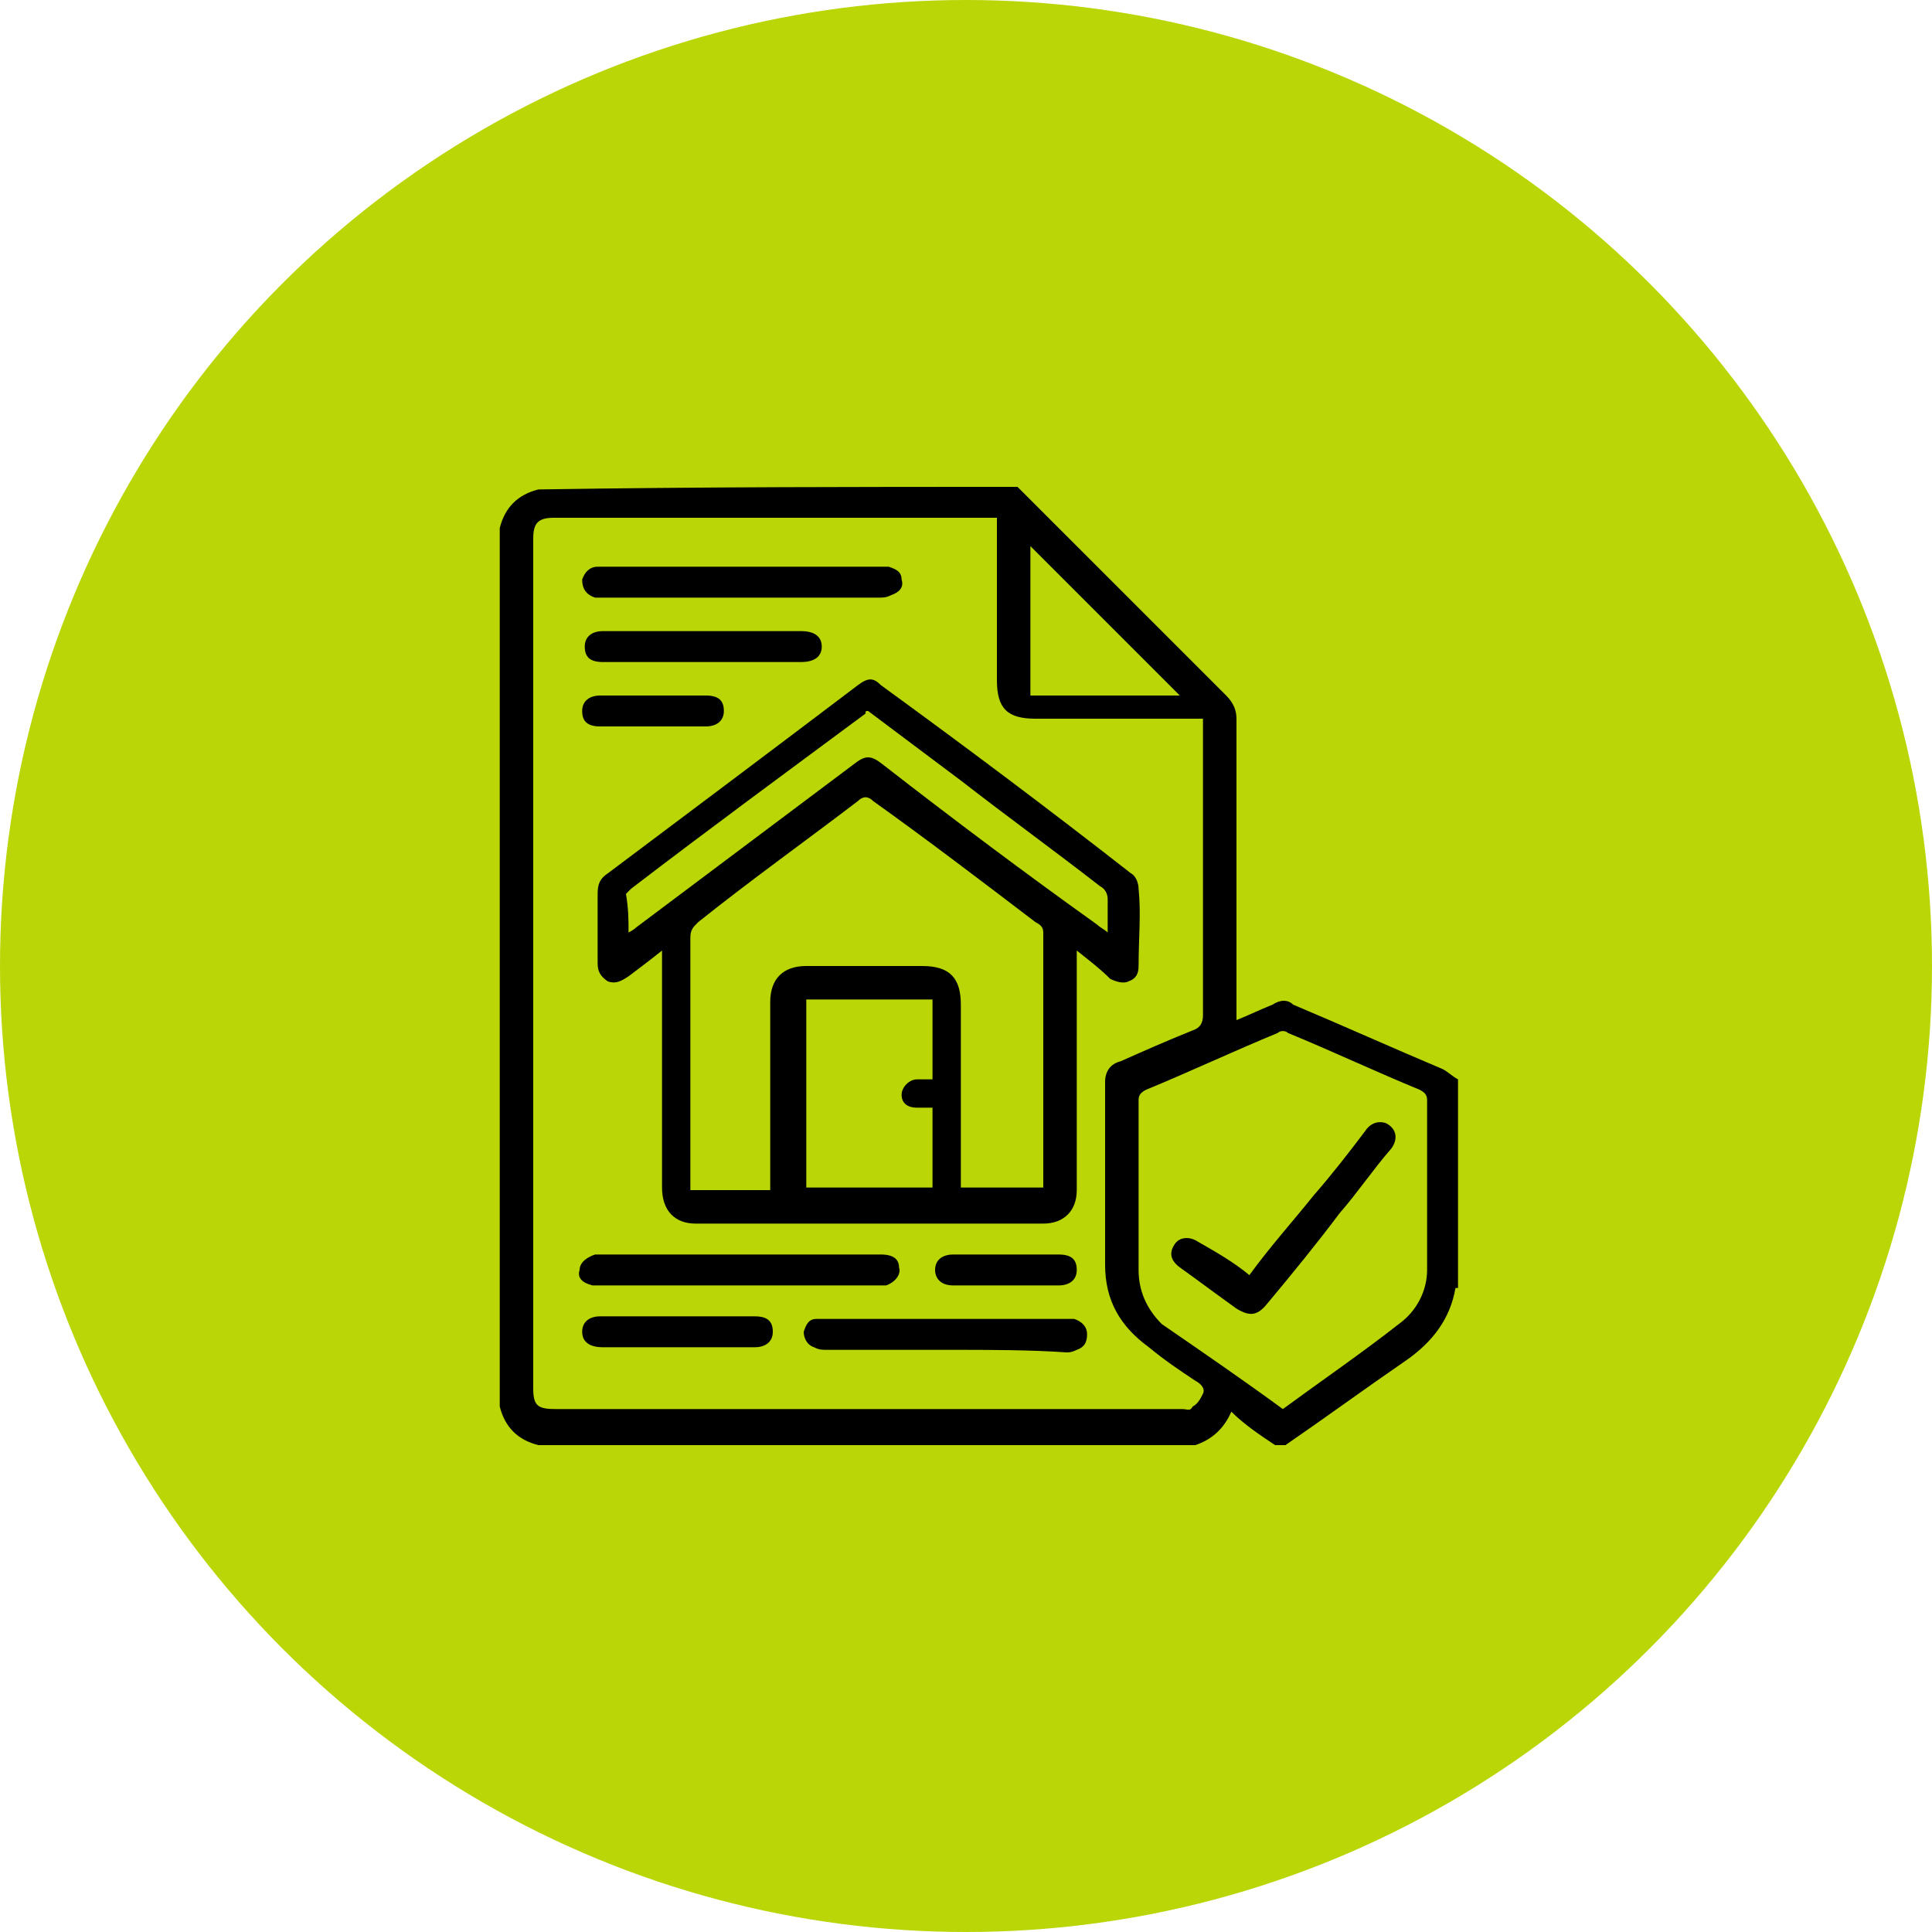
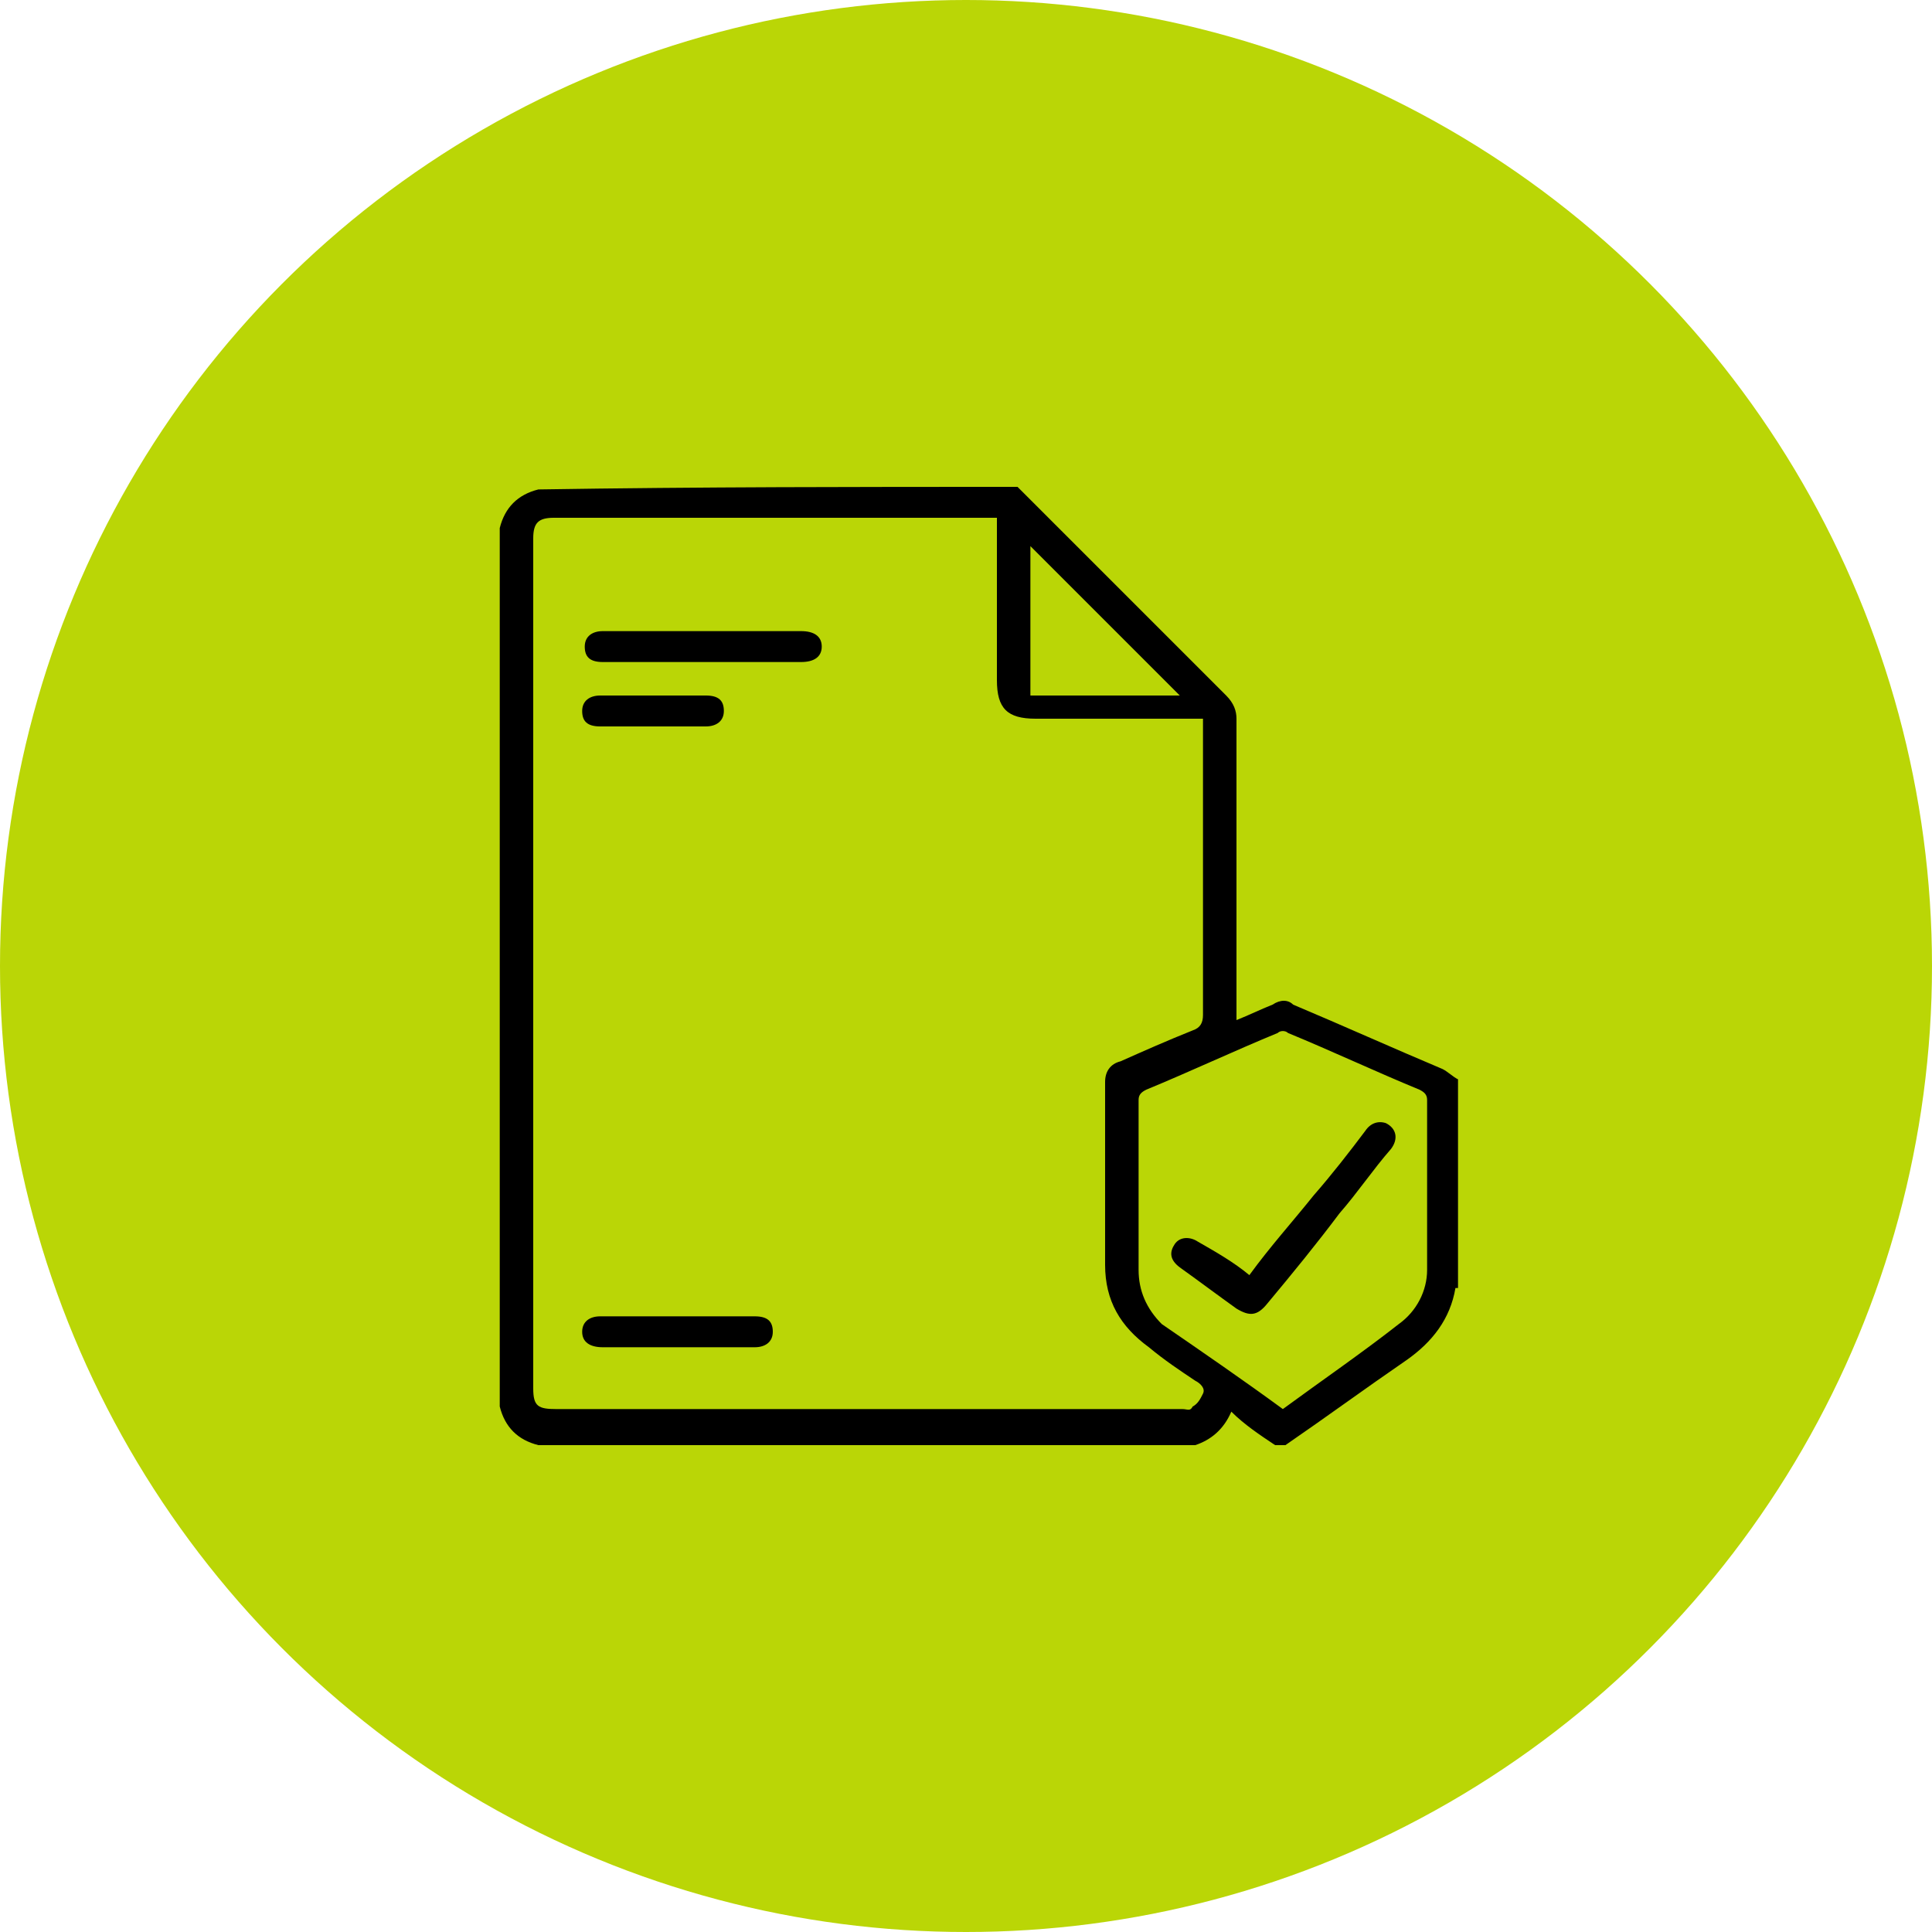
<svg xmlns="http://www.w3.org/2000/svg" version="1.1" id="Calque_1" x="0px" y="0px" viewBox="0 0 75 75" style="enable-background:new 0 0 75 75;" xml:space="preserve">
  <style type="text/css">
	.st0{fill:#BAD606;}
</style>
  <circle class="st0" cx="37.5" cy="37.5" r="37.5" />
  <g>
    <path d="M39.5,18.9c0.2,0.2,0.4,0.4,0.6,0.6c2.5,2.5,5,5,7.5,7.5c0.3,0.3,0.4,0.6,0.4,0.9c0,3.7,0,7.4,0,11.2c0,0.2,0,0.3,0,0.5   c0.5-0.2,0.9-0.4,1.4-0.6c0.3-0.2,0.6-0.2,0.8,0c1.9,0.8,3.9,1.7,5.8,2.5c0.2,0.1,0.4,0.3,0.6,0.4c0,2.7,0,5.4,0,8.1L56.5,50   c-0.2,1.2-0.9,2.1-1.9,2.8c-1.6,1.1-3.1,2.2-4.7,3.3c-0.2,0-0.3,0-0.4,0c-0.6-0.4-1.2-0.8-1.7-1.3c-0.3,0.7-0.8,1.1-1.4,1.3   c-8.5,0-17,0-25.5,0c-0.8-0.2-1.3-0.7-1.5-1.5c0-11.4,0-22.8,0-34.1c0.2-0.8,0.7-1.3,1.5-1.5C27.2,18.9,33.3,18.9,39.5,18.9z    M38.7,20.1c-0.2,0-0.2,0-0.3,0c-5.6,0-11.3,0-16.9,0c-0.6,0-0.8,0.2-0.8,0.8c0,11,0,22,0,33c0,0.7,0.2,0.8,0.9,0.8   c8.1,0,16.2,0,24.3,0c0.2,0,0.3,0.1,0.4-0.1c0.2-0.1,0.3-0.3,0.4-0.5c0.1-0.2-0.1-0.4-0.3-0.5c-0.6-0.4-1.2-0.8-1.8-1.3   c-1.1-0.8-1.7-1.8-1.7-3.2c0-2.4,0-4.7,0-7.1c0-0.4,0.2-0.7,0.6-0.8c0.9-0.4,1.8-0.8,2.8-1.2c0.3-0.1,0.4-0.3,0.4-0.6   c0-3.7,0-7.4,0-11.1c0-0.1,0-0.3,0-0.4c-0.2,0-0.3,0-0.4,0c-2.1,0-4.1,0-6.1,0c-1.1,0-1.5-0.4-1.5-1.5c0-2.1,0-4.1,0-6.1   C38.7,20.5,38.7,20.3,38.7,20.1z M49.8,54.7c1.5-1.1,3.1-2.2,4.5-3.3c0.7-0.5,1.1-1.3,1.1-2.1c0-2.2,0-4.4,0-6.6   c0-0.2-0.1-0.3-0.3-0.4c-1.7-0.7-3.4-1.5-5.1-2.2c-0.1-0.1-0.3-0.1-0.4,0c-1.7,0.7-3.4,1.5-5.1,2.2c-0.2,0.1-0.3,0.2-0.3,0.4   c0,2.2,0,4.4,0,6.6c0,0.8,0.3,1.5,0.9,2.1C46.7,52.5,48.3,53.6,49.8,54.7z M40,21.2c0,1.9,0,3.8,0,5.8c1.9,0,3.9,0,5.8,0   C43.8,25,41.9,23.1,40,21.2z" />
-     <path d="M41.8,36.9c0,2.1,0,4.2,0,6.2c0,1,0,2.1,0,3.1c0,0.8-0.5,1.3-1.3,1.3c-4.5,0-9,0-13.5,0c-0.8,0-1.3-0.5-1.3-1.4   c0-2.9,0-5.8,0-8.7c0-0.1,0-0.3,0-0.5c-0.5,0.4-0.9,0.7-1.3,1c-0.3,0.2-0.5,0.3-0.8,0.2c-0.3-0.2-0.4-0.4-0.4-0.7   c0-0.9,0-1.8,0-2.7c0-0.4,0.1-0.6,0.4-0.8c3.2-2.4,6.4-4.8,9.7-7.3c0.4-0.3,0.6-0.3,0.9,0c3.3,2.4,6.5,4.8,9.7,7.3   c0.2,0.1,0.3,0.4,0.3,0.6c0.1,1,0,1.9,0,3c0,0.3-0.1,0.5-0.4,0.6c-0.2,0.1-0.5,0-0.7-0.1C42.7,37.6,42.3,37.3,41.8,36.9z    M40.5,46.1c0-0.1,0-0.2,0-0.2c0-3.3,0-6.5,0-9.7c0-0.2-0.1-0.3-0.3-0.4c-2.1-1.6-4.2-3.2-6.3-4.7c-0.2-0.2-0.4-0.2-0.6,0   c-2.1,1.6-4.2,3.1-6.2,4.7c-0.2,0.2-0.3,0.3-0.3,0.6c0,3.2,0,6.3,0,9.4c0,0.1,0,0.3,0,0.4c1.1,0,2.1,0,3.1,0c0-0.2,0-0.3,0-0.4   c0-2.3,0-4.5,0-6.9c0-0.9,0.5-1.4,1.4-1.4c1.5,0,3,0,4.5,0c1.1,0,1.5,0.5,1.5,1.5c0,2.3,0,4.5,0,6.7c0,0.2,0,0.3,0,0.4   C38.5,46.1,39.5,46.1,40.5,46.1z M31.3,46.1c1.6,0,3.3,0,4.9,0c0-1.1,0-2.1,0-3.1c-0.2,0-0.4,0-0.6,0C35.2,43,35,42.8,35,42.5   c0-0.3,0.3-0.6,0.6-0.6c0.2,0,0.4,0,0.6,0c0-1.1,0-2.1,0-3.1c-1.6,0-3.3,0-4.9,0C31.3,41.2,31.3,43.7,31.3,46.1z M24.4,36.2   c0.2-0.1,0.3-0.2,0.3-0.2c2.8-2.1,5.6-4.2,8.4-6.3c0.5-0.4,0.7-0.4,1.2,0c2.7,2.1,5.5,4.2,8.3,6.2c0.1,0.1,0.3,0.2,0.4,0.3   c0-0.5,0-0.8,0-1.3c0-0.2-0.1-0.4-0.3-0.5c-1.8-1.4-3.6-2.7-5.4-4.1c-1.2-0.9-2.4-1.8-3.6-2.7c-0.1,0-0.1,0-0.1,0.1   c-3.1,2.3-6.1,4.5-9.1,6.8c-0.1,0.1-0.2,0.2-0.2,0.2C24.4,35.3,24.4,35.7,24.4,36.2z" />
-     <path d="M28.8,22c1.7,0,3.5,0,5.3,0c0.1,0,0.3,0,0.4,0c0.3,0.1,0.5,0.2,0.5,0.5c0.1,0.3-0.1,0.5-0.4,0.6c-0.2,0.1-0.3,0.1-0.5,0.1   c-3.5,0-7.1,0-10.6,0c-0.2,0-0.3,0-0.4,0c-0.3-0.1-0.5-0.3-0.5-0.7c0.1-0.3,0.3-0.5,0.6-0.5c0.2,0,0.4,0,0.6,0   C25.5,22,27.1,22,28.8,22z" />
-     <path d="M28.8,48.7c1.8,0,3.6,0,5.4,0c0.5,0,0.7,0.2,0.7,0.5c0.1,0.3-0.2,0.6-0.5,0.7c-0.1,0-0.3,0-0.4,0c-3.5,0-7.1,0-10.6,0   c-0.1,0-0.3,0-0.4,0c-0.4-0.1-0.6-0.3-0.5-0.6c0-0.3,0.3-0.5,0.6-0.6c0.7,0,1.4,0,2.2,0C26.5,48.7,27.6,48.7,28.8,48.7z" />
-     <path d="M36.8,52.4c-1.6,0-3.2,0-4.7,0c-0.2,0-0.3,0-0.5-0.1c-0.3-0.1-0.4-0.4-0.4-0.6c0.1-0.3,0.2-0.5,0.5-0.5c0.1,0,0.2,0,0.3,0   c3.2,0,6.3,0,9.4,0c0.1,0,0.2,0,0.3,0c0.3,0.1,0.5,0.3,0.5,0.6c0,0.3-0.1,0.5-0.4,0.6c-0.2,0.1-0.3,0.1-0.4,0.1   C40,52.4,38.4,52.4,36.8,52.4z" />
    <path d="M27.2,24.5c1.3,0,2.6,0,3.9,0c0.5,0,0.8,0.2,0.8,0.6c0,0.4-0.3,0.6-0.8,0.6c-2.6,0-5.2,0-7.7,0c-0.5,0-0.7-0.2-0.7-0.6   c0-0.4,0.3-0.6,0.7-0.6C24.6,24.5,25.9,24.5,27.2,24.5z" />
    <path d="M26.3,51.1c1,0,1.9,0,3,0c0.5,0,0.7,0.2,0.7,0.6s-0.3,0.6-0.7,0.6c-1.9,0-3.9,0-5.9,0c-0.5,0-0.8-0.2-0.8-0.6   s0.3-0.6,0.7-0.6C24.3,51.1,25.3,51.1,26.3,51.1z" />
    <path d="M25.4,28.2c-0.7,0-1.4,0-2.1,0c-0.5,0-0.7-0.2-0.7-0.6c0-0.4,0.3-0.6,0.7-0.6c1.4,0,2.7,0,4.1,0c0.5,0,0.7,0.2,0.7,0.6   c0,0.4-0.3,0.6-0.7,0.6C26.7,28.2,26.1,28.2,25.4,28.2z" />
-     <path d="M39,48.7c0.7,0,1.4,0,2.1,0c0.5,0,0.7,0.2,0.7,0.6c0,0.4-0.3,0.6-0.7,0.6c-1.4,0-2.7,0-4.1,0c-0.5,0-0.7-0.3-0.7-0.6   c0-0.4,0.3-0.6,0.7-0.6C37.7,48.7,38.3,48.7,39,48.7z" />
    <path d="M48.5,49.5c0.8-1.1,1.7-2.1,2.5-3.1c0.7-0.8,1.4-1.7,2-2.5c0.2-0.3,0.5-0.4,0.8-0.3c0.4,0.2,0.5,0.6,0.2,1   c-0.7,0.8-1.3,1.7-2,2.5c-0.9,1.2-1.8,2.3-2.8,3.5c-0.4,0.5-0.7,0.5-1.2,0.2c-0.7-0.5-1.5-1.1-2.2-1.6c-0.4-0.3-0.4-0.6-0.2-0.9   c0.2-0.3,0.6-0.3,0.9-0.1C47.2,48.6,47.9,49,48.5,49.5z" />
  </g>
</svg>